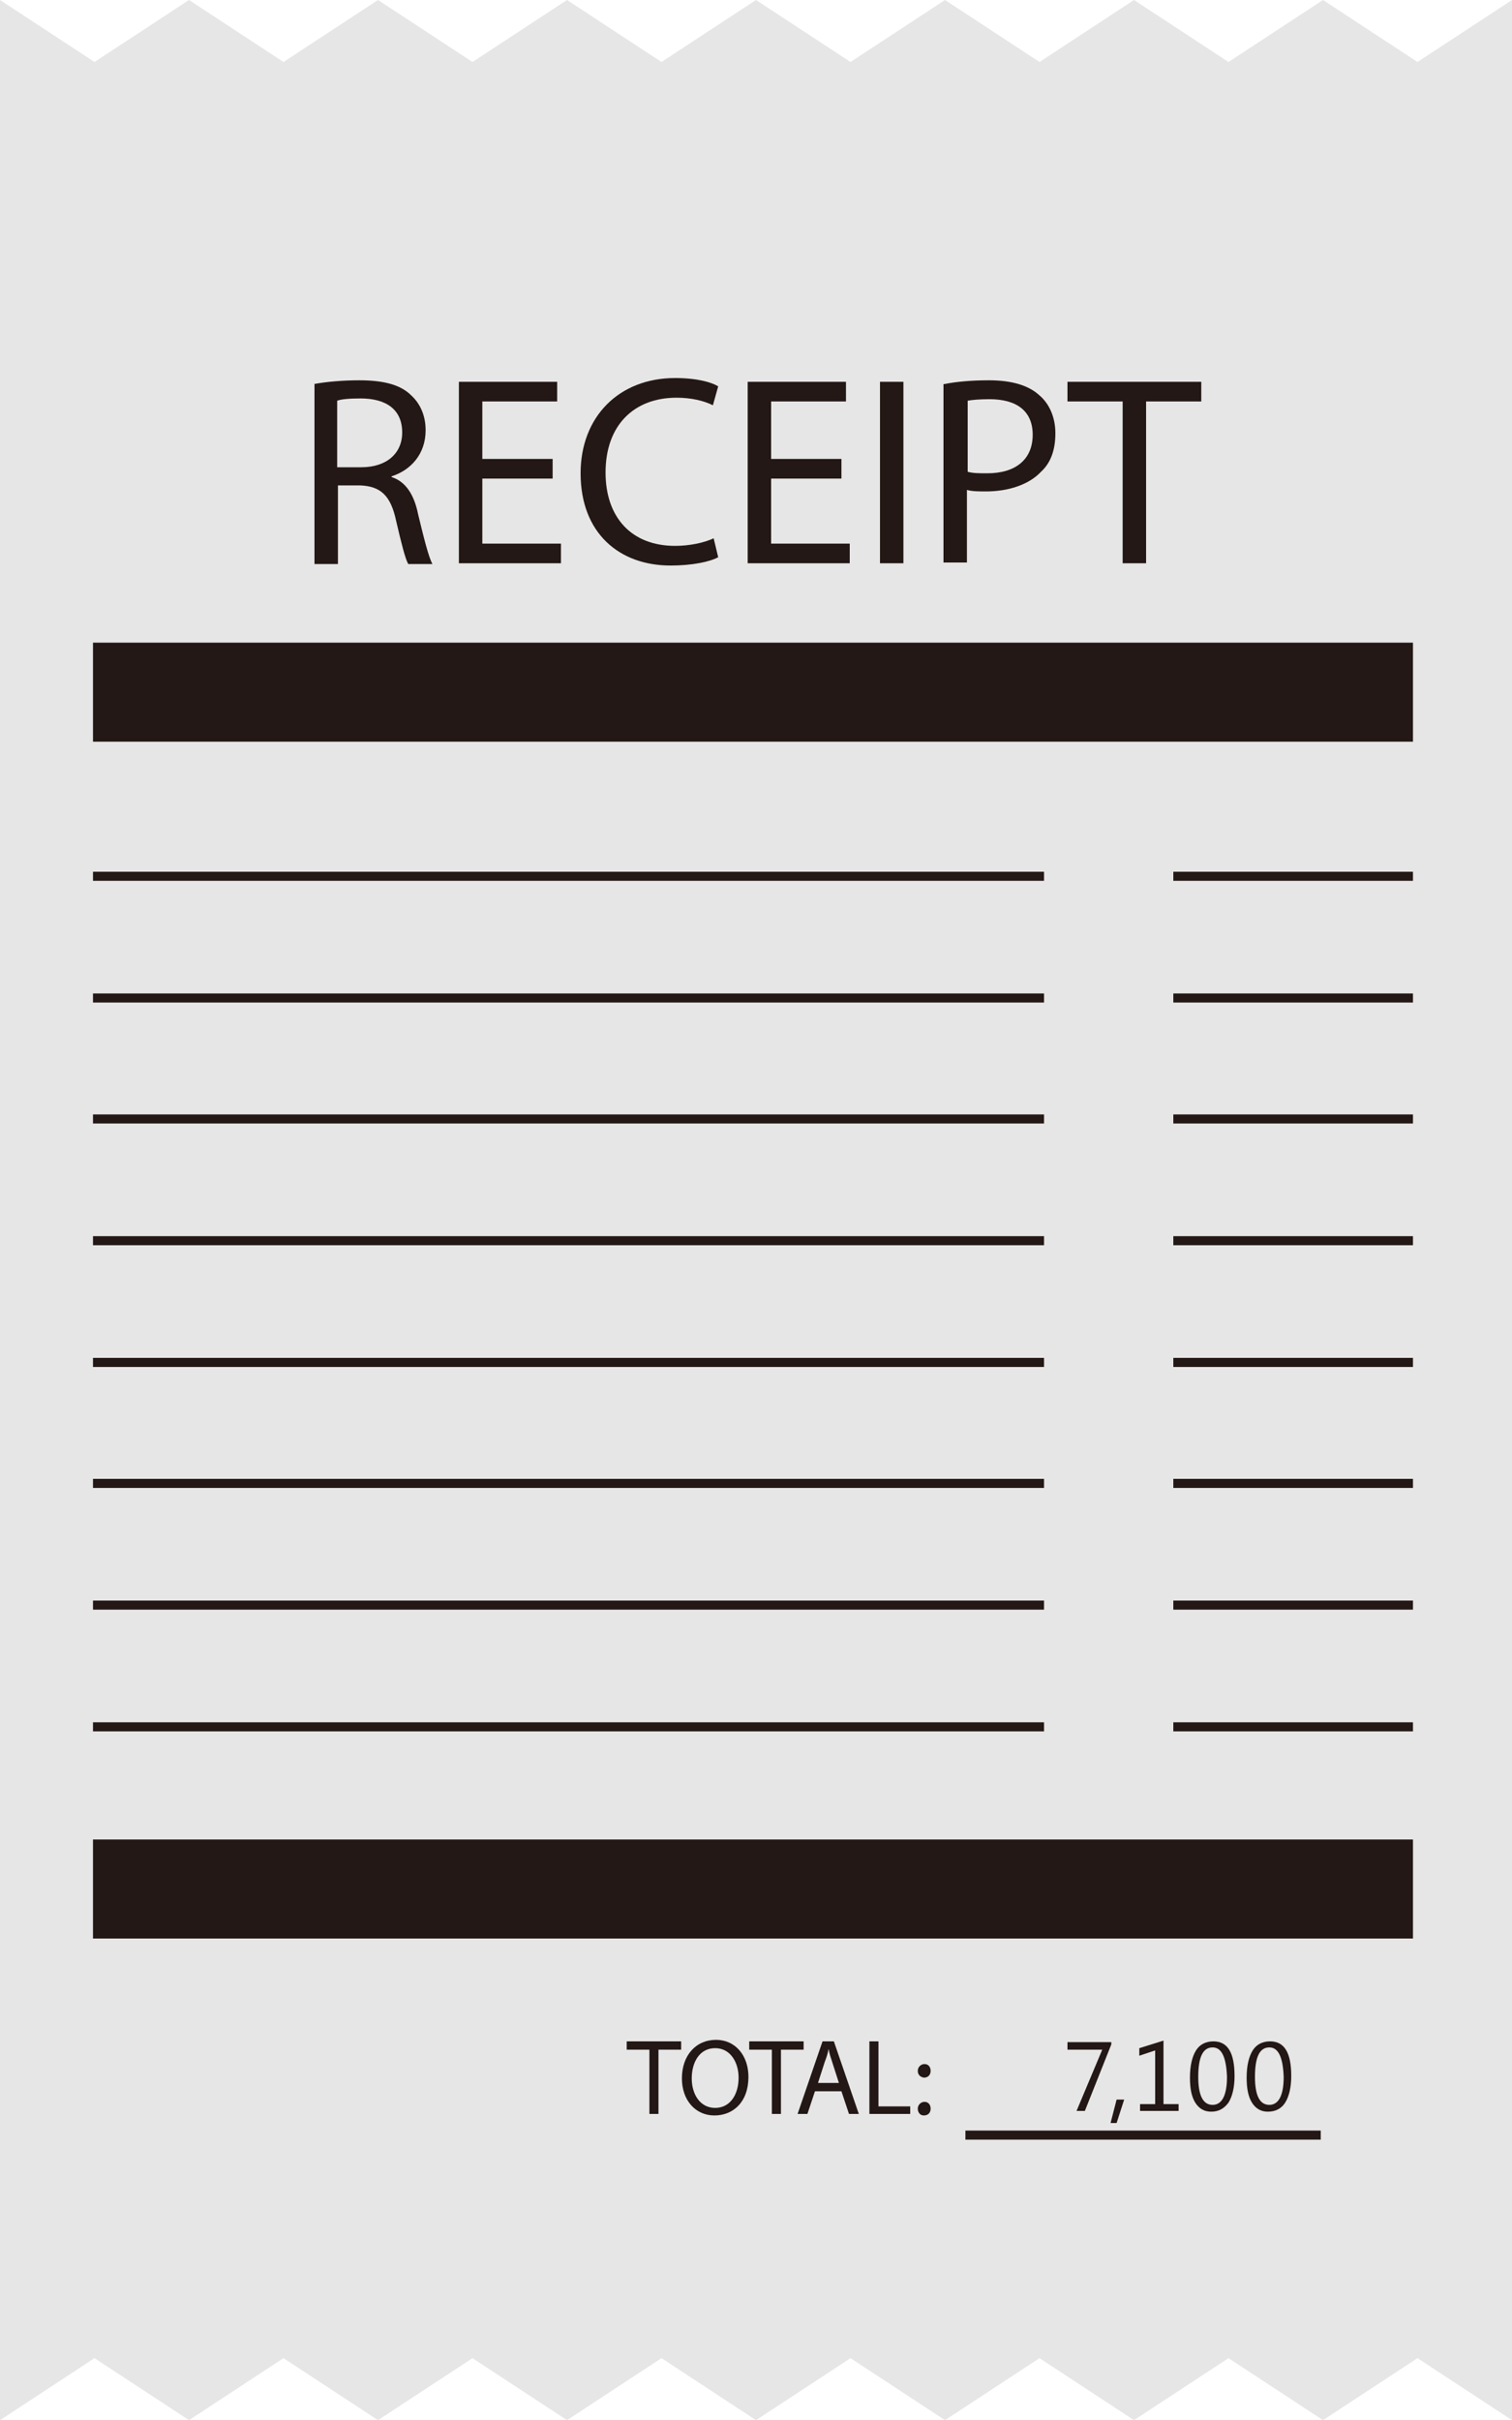
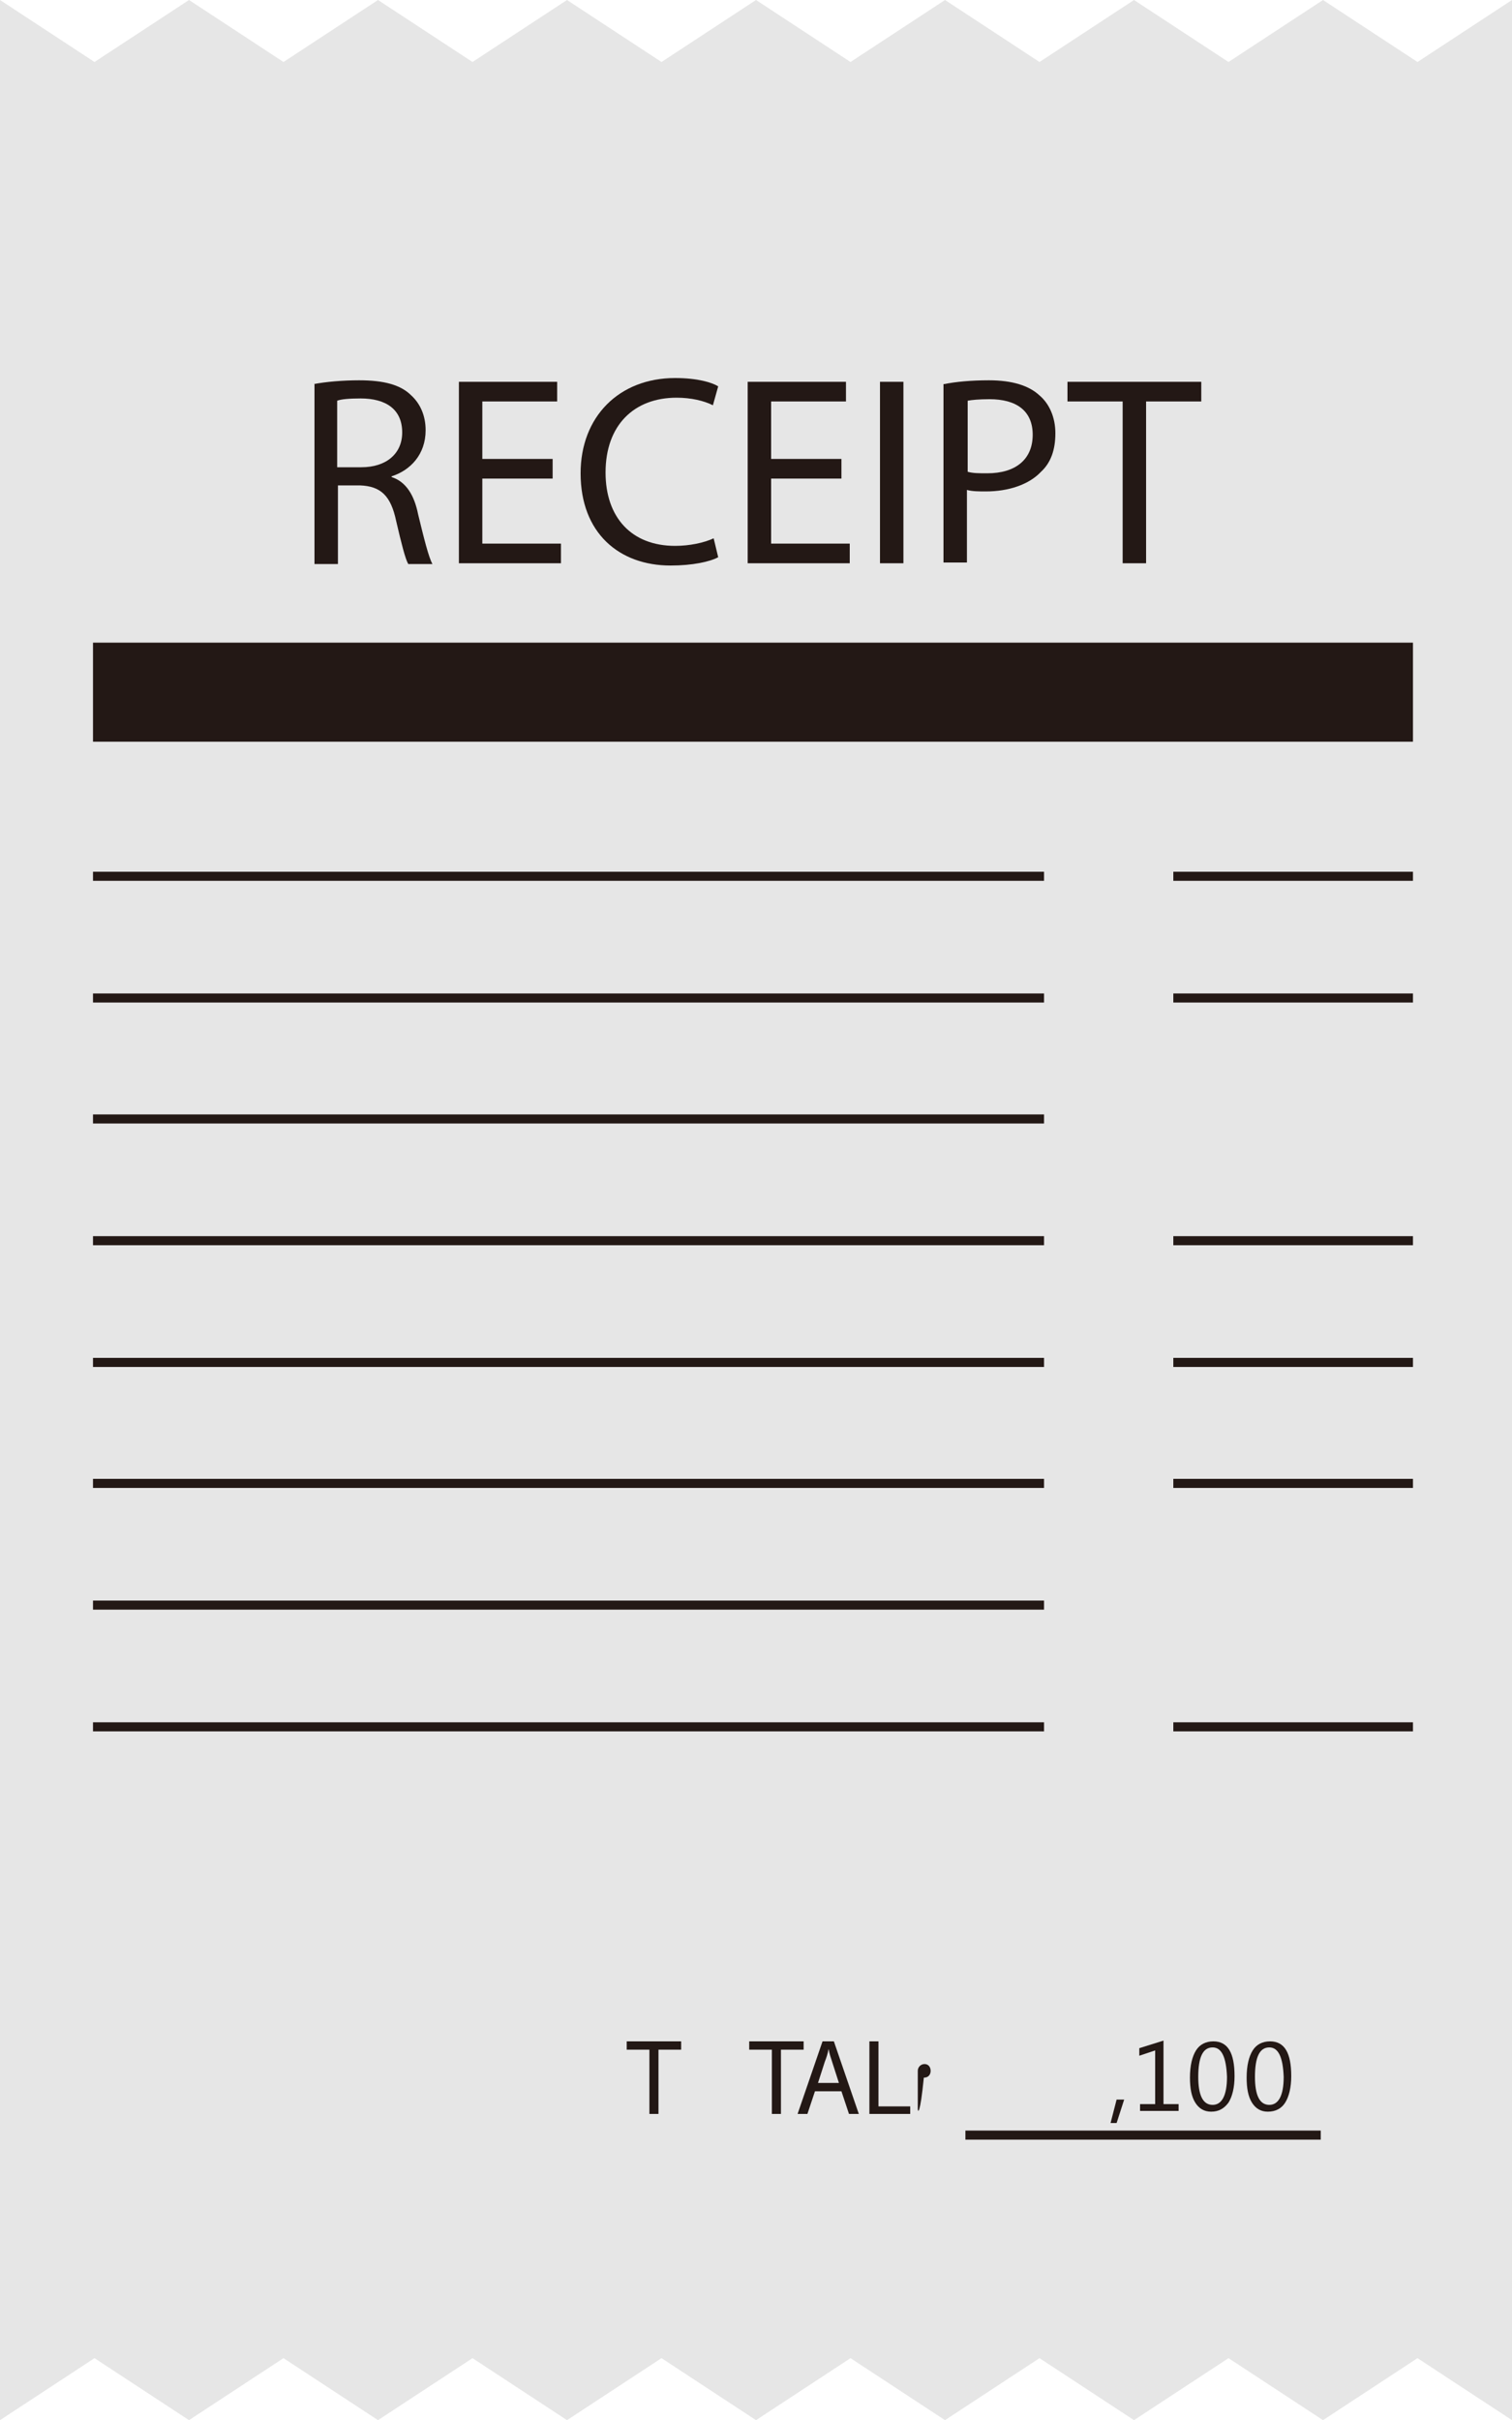
<svg xmlns="http://www.w3.org/2000/svg" version="1.1" id="レイヤー_1" x="0px" y="0px" width="200px" height="320.1px" viewBox="0 0 200 320.1" style="enable-background:new 0 0 200 320.1;" xml:space="preserve">
  <style type="text/css">
	.st0{fill:#E6E6E6;}
	.st1{fill:#231815;}
</style>
  <g>
    <polygon class="st0" points="200,0 187.5,8.2 175,0 162.5,8.2 150,0 137.5,8.2 125,0 112.5,8.2 100,0 87.5,8.2 75,0 62.5,8.2 50,0    37.5,8.2 25,0 12.5,8.2 0,0 0,320.1 12.5,311.9 25,320.1 37.5,311.9 50,320.1 62.5,311.9 75,320.1 87.5,311.9 100,320.1    112.5,311.9 125,320.1 137.5,311.9 150,320.1 162.5,311.9 175,320.1 187.5,311.9 200,320.1  " />
    <path class="st1" d="M41.5,50.8c1.6-0.3,3.8-0.5,6-0.5c3.3,0,5.5,0.6,6.9,2c1.2,1.1,1.9,2.7,1.9,4.6c0,3.2-2,5.3-4.5,6.1v0.1   c1.9,0.6,3,2.4,3.5,4.9c0.8,3.3,1.4,5.7,1.9,6.6h-3.2c-0.4-0.7-0.9-2.7-1.6-5.7c-0.7-3.3-2-4.6-4.8-4.7h-2.9v10.4h-3.1V50.8z    M44.6,61.8h3.2c3.3,0,5.4-1.8,5.4-4.6c0-3.1-2.2-4.5-5.5-4.5c-1.5,0-2.6,0.1-3.1,0.3V61.8z" />
    <polygon class="st1" points="73.1,63.3 63.8,63.3 63.8,71.9 74.2,71.9 74.2,74.5 60.7,74.5 60.7,50.5 73.7,50.5 73.7,53.1    63.8,53.1 63.8,60.7 73.1,60.7  " />
    <path class="st1" d="M95,73.7c-1.1,0.6-3.4,1.1-6.3,1.1c-6.8,0-11.9-4.3-11.9-12.2c0-7.5,5.1-12.6,12.5-12.6c3,0,4.9,0.6,5.7,1.1   l-0.7,2.5c-1.2-0.6-2.9-1-4.8-1c-5.6,0-9.4,3.6-9.4,9.9c0,5.9,3.4,9.7,9.2,9.7c1.9,0,3.8-0.4,5.1-1L95,73.7z" />
    <polygon class="st1" points="111.3,63.3 102,63.3 102,71.9 112.4,71.9 112.4,74.5 98.9,74.5 98.9,50.5 111.9,50.5 111.9,53.1    102,53.1 102,60.7 111.3,60.7  " />
    <rect x="116.4" y="50.5" class="st1" width="3.1" height="24" />
    <path class="st1" d="M124.9,50.8c1.5-0.3,3.5-0.5,5.9-0.5c3.1,0,5.3,0.7,6.7,2c1.3,1.1,2.1,2.9,2.1,5c0,2.2-0.6,3.9-1.9,5.1   c-1.6,1.7-4.3,2.6-7.3,2.6c-0.9,0-1.8,0-2.5-0.2v9.6h-3.1V50.8z M128,62.4c0.7,0.2,1.5,0.2,2.6,0.2c3.7,0,6-1.8,6-5.1   c0-3.2-2.2-4.7-5.7-4.7c-1.4,0-2.4,0.1-2.9,0.2V62.4z" />
    <polygon class="st1" points="148.5,53.1 141.2,53.1 141.2,50.5 158.9,50.5 158.9,53.1 151.6,53.1 151.6,74.5 148.5,74.5  " />
    <rect x="12.3" y="85" class="st1" width="174.6" height="13.1" />
-     <rect x="12.3" y="243.3" class="st1" width="174.6" height="13.1" />
    <polygon class="st1" points="85.9,271.1 82.9,271.1 82.9,270 90.1,270 90.1,271.1 87.1,271.1 87.1,279.6 85.9,279.6  " />
-     <path class="st1" d="M99,274.7c0,3.3-2,5.1-4.5,5.1c-2.5,0-4.3-2-4.3-4.9c0-3.1,1.9-5.1,4.5-5.1C97.3,269.8,99,271.9,99,274.7    M91.5,274.9c0,2.1,1.1,3.9,3.1,3.9c2,0,3.1-1.8,3.1-4c0-1.9-1-3.9-3.1-3.9C92.5,270.9,91.5,272.8,91.5,274.9" />
    <polygon class="st1" points="102.1,271.1 99.1,271.1 99.1,270 106.3,270 106.3,271.1 103.3,271.1 103.3,279.6 102.1,279.6  " />
    <path class="st1" d="M107.8,276.6l-1,3h-1.3l3.3-9.6h1.5l3.3,9.6h-1.3l-1-3H107.8z M111,275.6l-0.9-2.8c-0.2-0.6-0.4-1.2-0.5-1.8h0   c-0.1,0.6-0.3,1.2-0.5,1.7l-0.9,2.8H111z" />
    <polygon class="st1" points="115,270 116.2,270 116.2,278.6 120.4,278.6 120.4,279.6 115,279.6  " />
-     <path class="st1" d="M121.4,273.9c0-0.5,0.4-0.9,0.9-0.9c0.5,0,0.8,0.4,0.8,0.9c0,0.5-0.3,0.9-0.9,0.9   C121.7,274.7,121.4,274.4,121.4,273.9 M121.4,278.9c0-0.5,0.4-0.9,0.9-0.9c0.5,0,0.8,0.4,0.8,0.9c0,0.5-0.3,0.9-0.9,0.9   C121.7,279.8,121.4,279.4,121.4,278.9" />
+     <path class="st1" d="M121.4,273.9c0-0.5,0.4-0.9,0.9-0.9c0.5,0,0.8,0.4,0.8,0.9c0,0.5-0.3,0.9-0.9,0.9   C121.7,274.7,121.4,274.4,121.4,273.9 c0-0.5,0.4-0.9,0.9-0.9c0.5,0,0.8,0.4,0.8,0.9c0,0.5-0.3,0.9-0.9,0.9   C121.7,279.8,121.4,279.4,121.4,278.9" />
    <rect x="127.7" y="281.8" class="st1" width="47" height="1.2" />
    <rect x="12.3" y="115.3" class="st1" width="125.8" height="1.2" />
    <rect x="12.3" y="131.4" class="st1" width="125.8" height="1.2" />
    <rect x="12.3" y="147.4" class="st1" width="125.8" height="1.2" />
    <rect x="12.3" y="163.5" class="st1" width="125.8" height="1.2" />
    <rect x="12.3" y="179.6" class="st1" width="125.8" height="1.2" />
    <rect x="12.3" y="195.6" class="st1" width="125.8" height="1.2" />
    <rect x="12.3" y="211.7" class="st1" width="125.8" height="1.2" />
    <rect x="12.3" y="227.8" class="st1" width="125.8" height="1.2" />
    <rect x="155.2" y="115.3" class="st1" width="31.7" height="1.2" />
    <rect x="155.2" y="131.4" class="st1" width="31.7" height="1.2" />
-     <rect x="155.2" y="147.4" class="st1" width="31.7" height="1.2" />
    <rect x="155.2" y="163.5" class="st1" width="31.7" height="1.2" />
    <rect x="155.2" y="179.6" class="st1" width="31.7" height="1.2" />
    <rect x="155.2" y="195.6" class="st1" width="31.7" height="1.2" />
-     <rect x="155.2" y="211.7" class="st1" width="31.7" height="1.2" />
    <rect x="155.2" y="227.8" class="st1" width="31.7" height="1.2" />
-     <polygon class="st1" points="147,270.4 143.5,279.2 142.4,279.2 145.8,271.1 141.2,271.1 141.2,270.1 147,270.1  " />
    <polygon class="st1" points="155.9,279.2 150.8,279.2 150.8,278.3 152.8,278.3 152.8,271.2 150.7,271.9 150.7,270.9 153.9,269.9    153.9,278.3 155.9,278.3  " />
    <polygon class="st1" points="148.7,277.7 147.7,280.8 146.9,280.8 147.7,277.7  " />
    <path class="st1" d="M160.2,279.3c-0.9,0-1.6-0.4-2.1-1.2c-0.5-0.8-0.7-1.9-0.7-3.3c0-1.6,0.3-2.8,0.8-3.6c0.5-0.8,1.3-1.2,2.3-1.2   c1.9,0,2.8,1.5,2.8,4.6c0,1.5-0.3,2.7-0.8,3.5C161.9,278.9,161.2,279.3,160.2,279.3 M160.4,270.8c-1.3,0-1.9,1.3-1.9,3.9   c0,2.4,0.6,3.7,1.9,3.7c1.2,0,1.9-1.2,1.9-3.7C162.2,272.1,161.6,270.8,160.4,270.8" />
    <path class="st1" d="M167.7,279.3c-0.9,0-1.6-0.4-2.1-1.2c-0.5-0.8-0.7-1.9-0.7-3.3c0-1.6,0.3-2.8,0.8-3.6c0.5-0.8,1.3-1.2,2.3-1.2   c1.9,0,2.8,1.5,2.8,4.6c0,1.5-0.3,2.7-0.8,3.5C169.5,278.9,168.7,279.3,167.7,279.3 M167.9,270.8c-1.3,0-1.9,1.3-1.9,3.9   c0,2.4,0.6,3.7,1.9,3.7c1.2,0,1.9-1.2,1.9-3.7C169.7,272.1,169.1,270.8,167.9,270.8" />
  </g>
</svg>